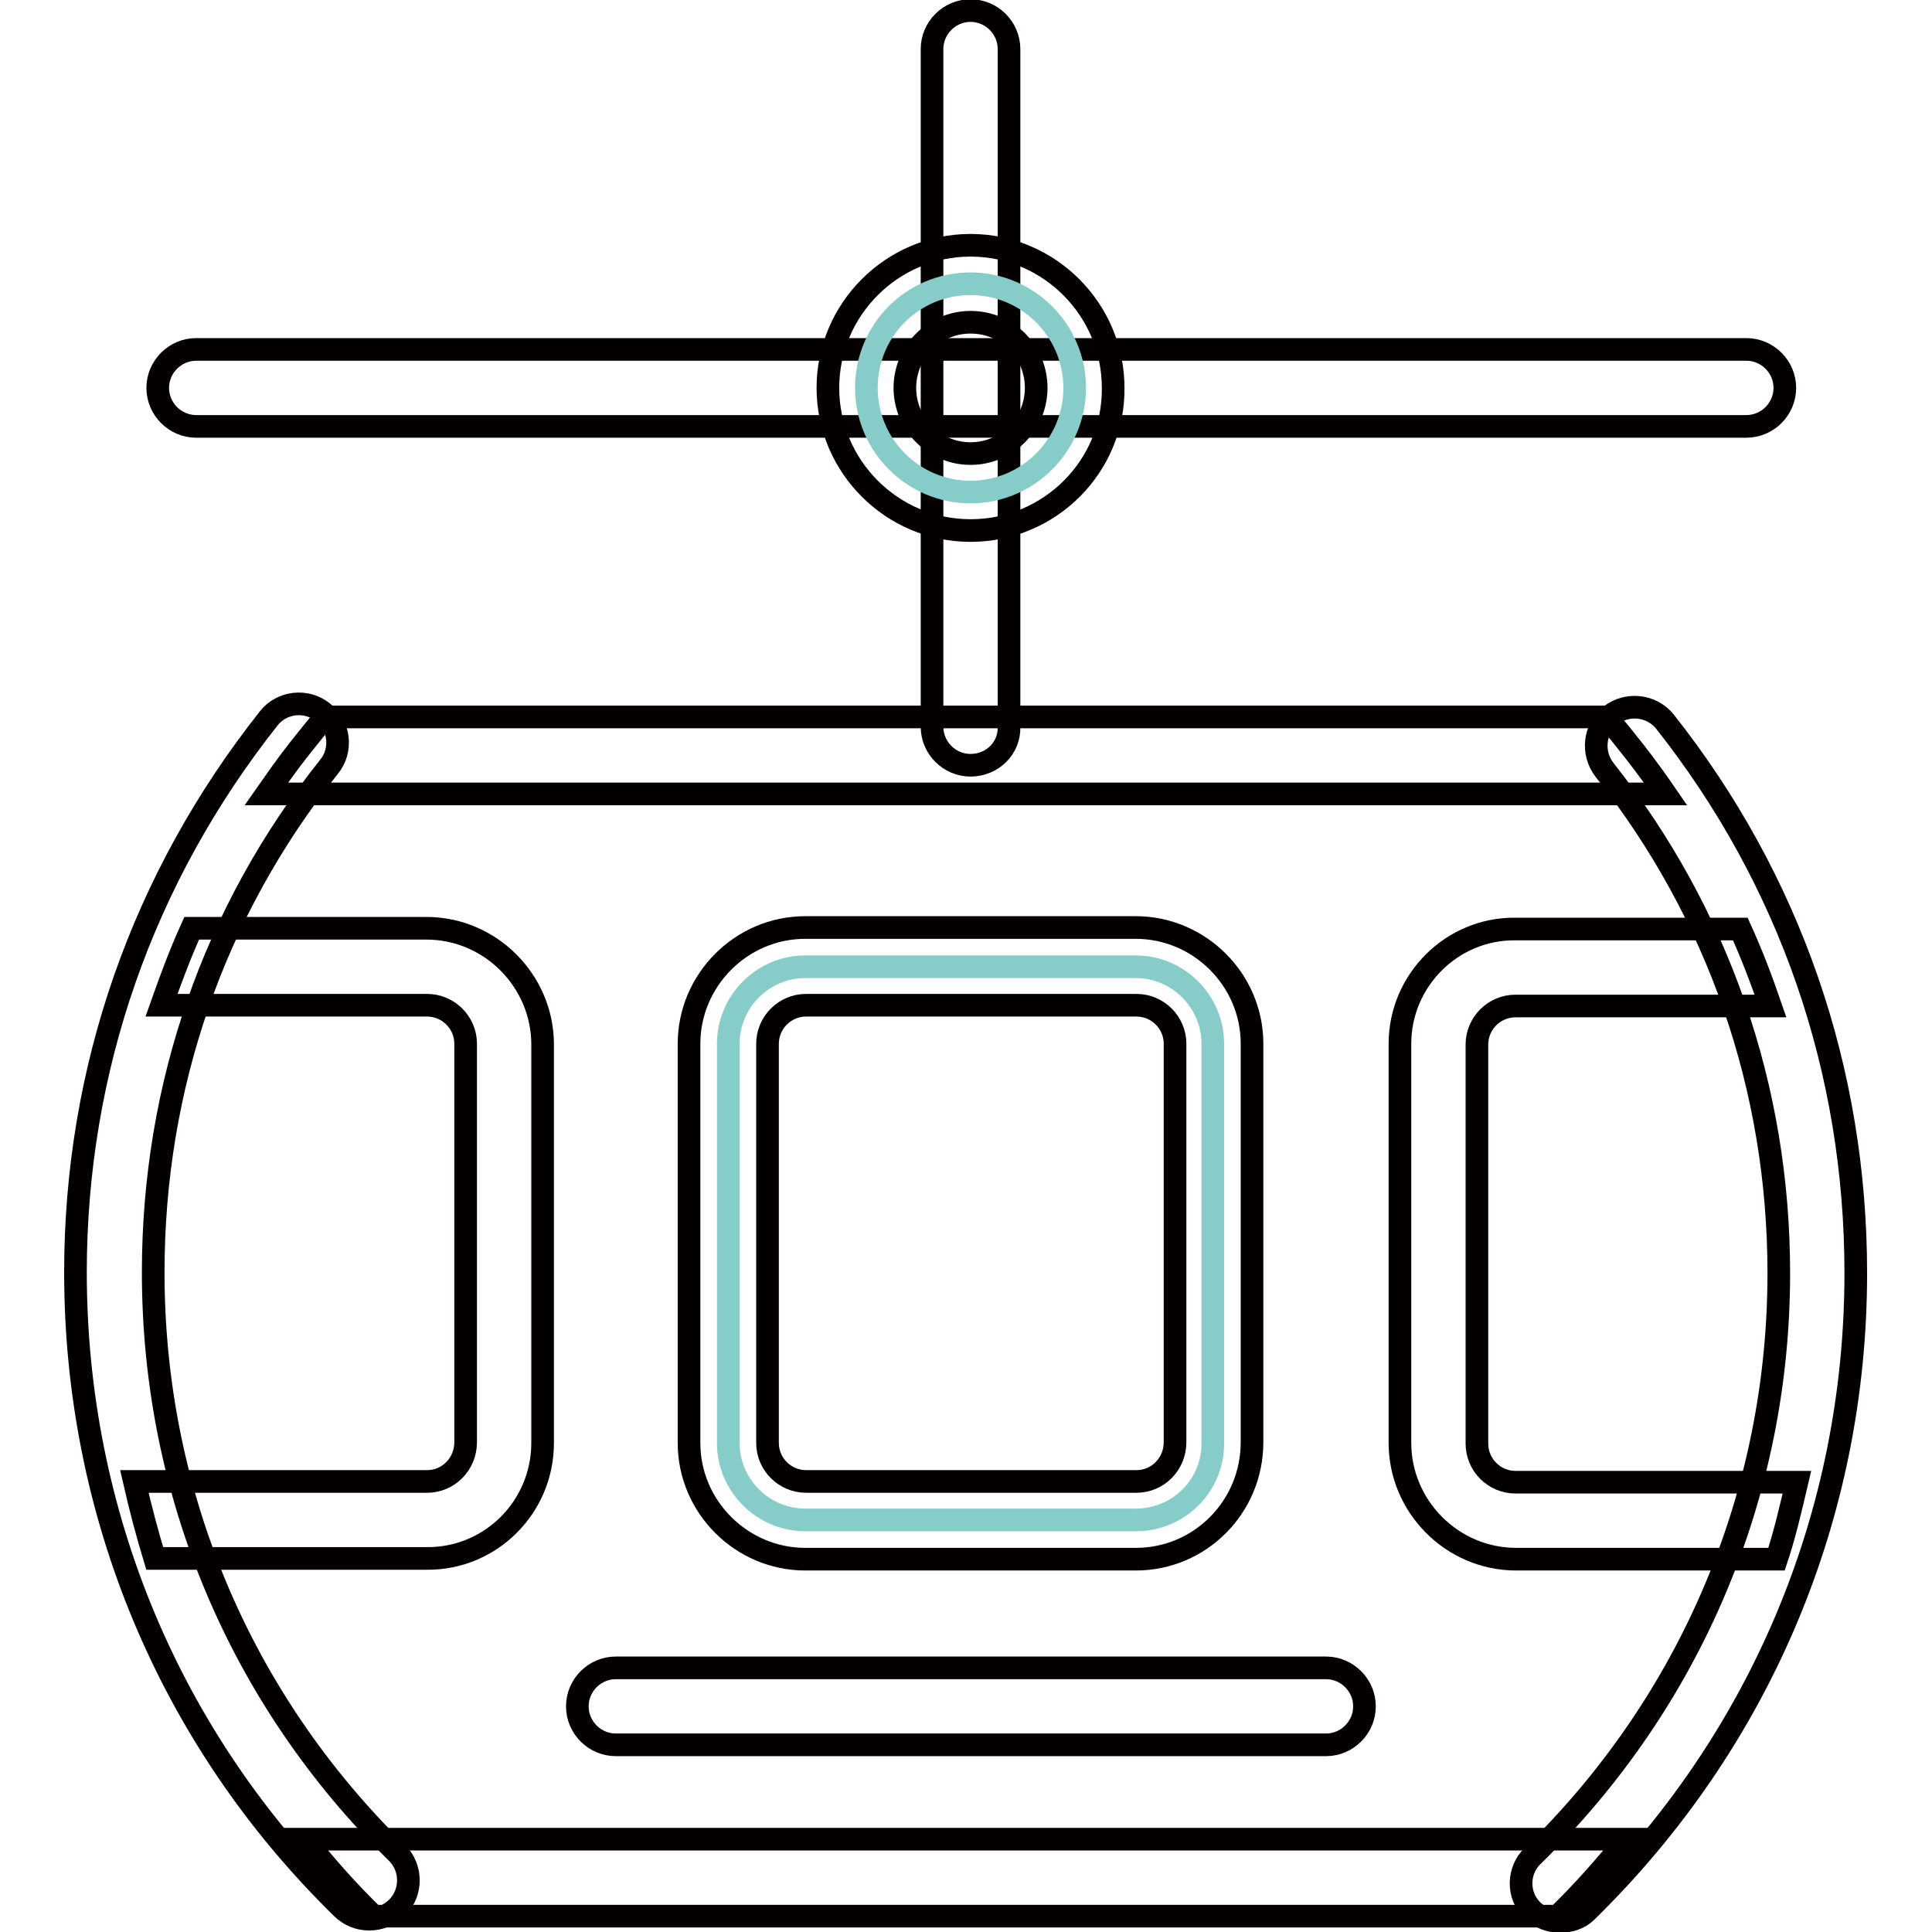
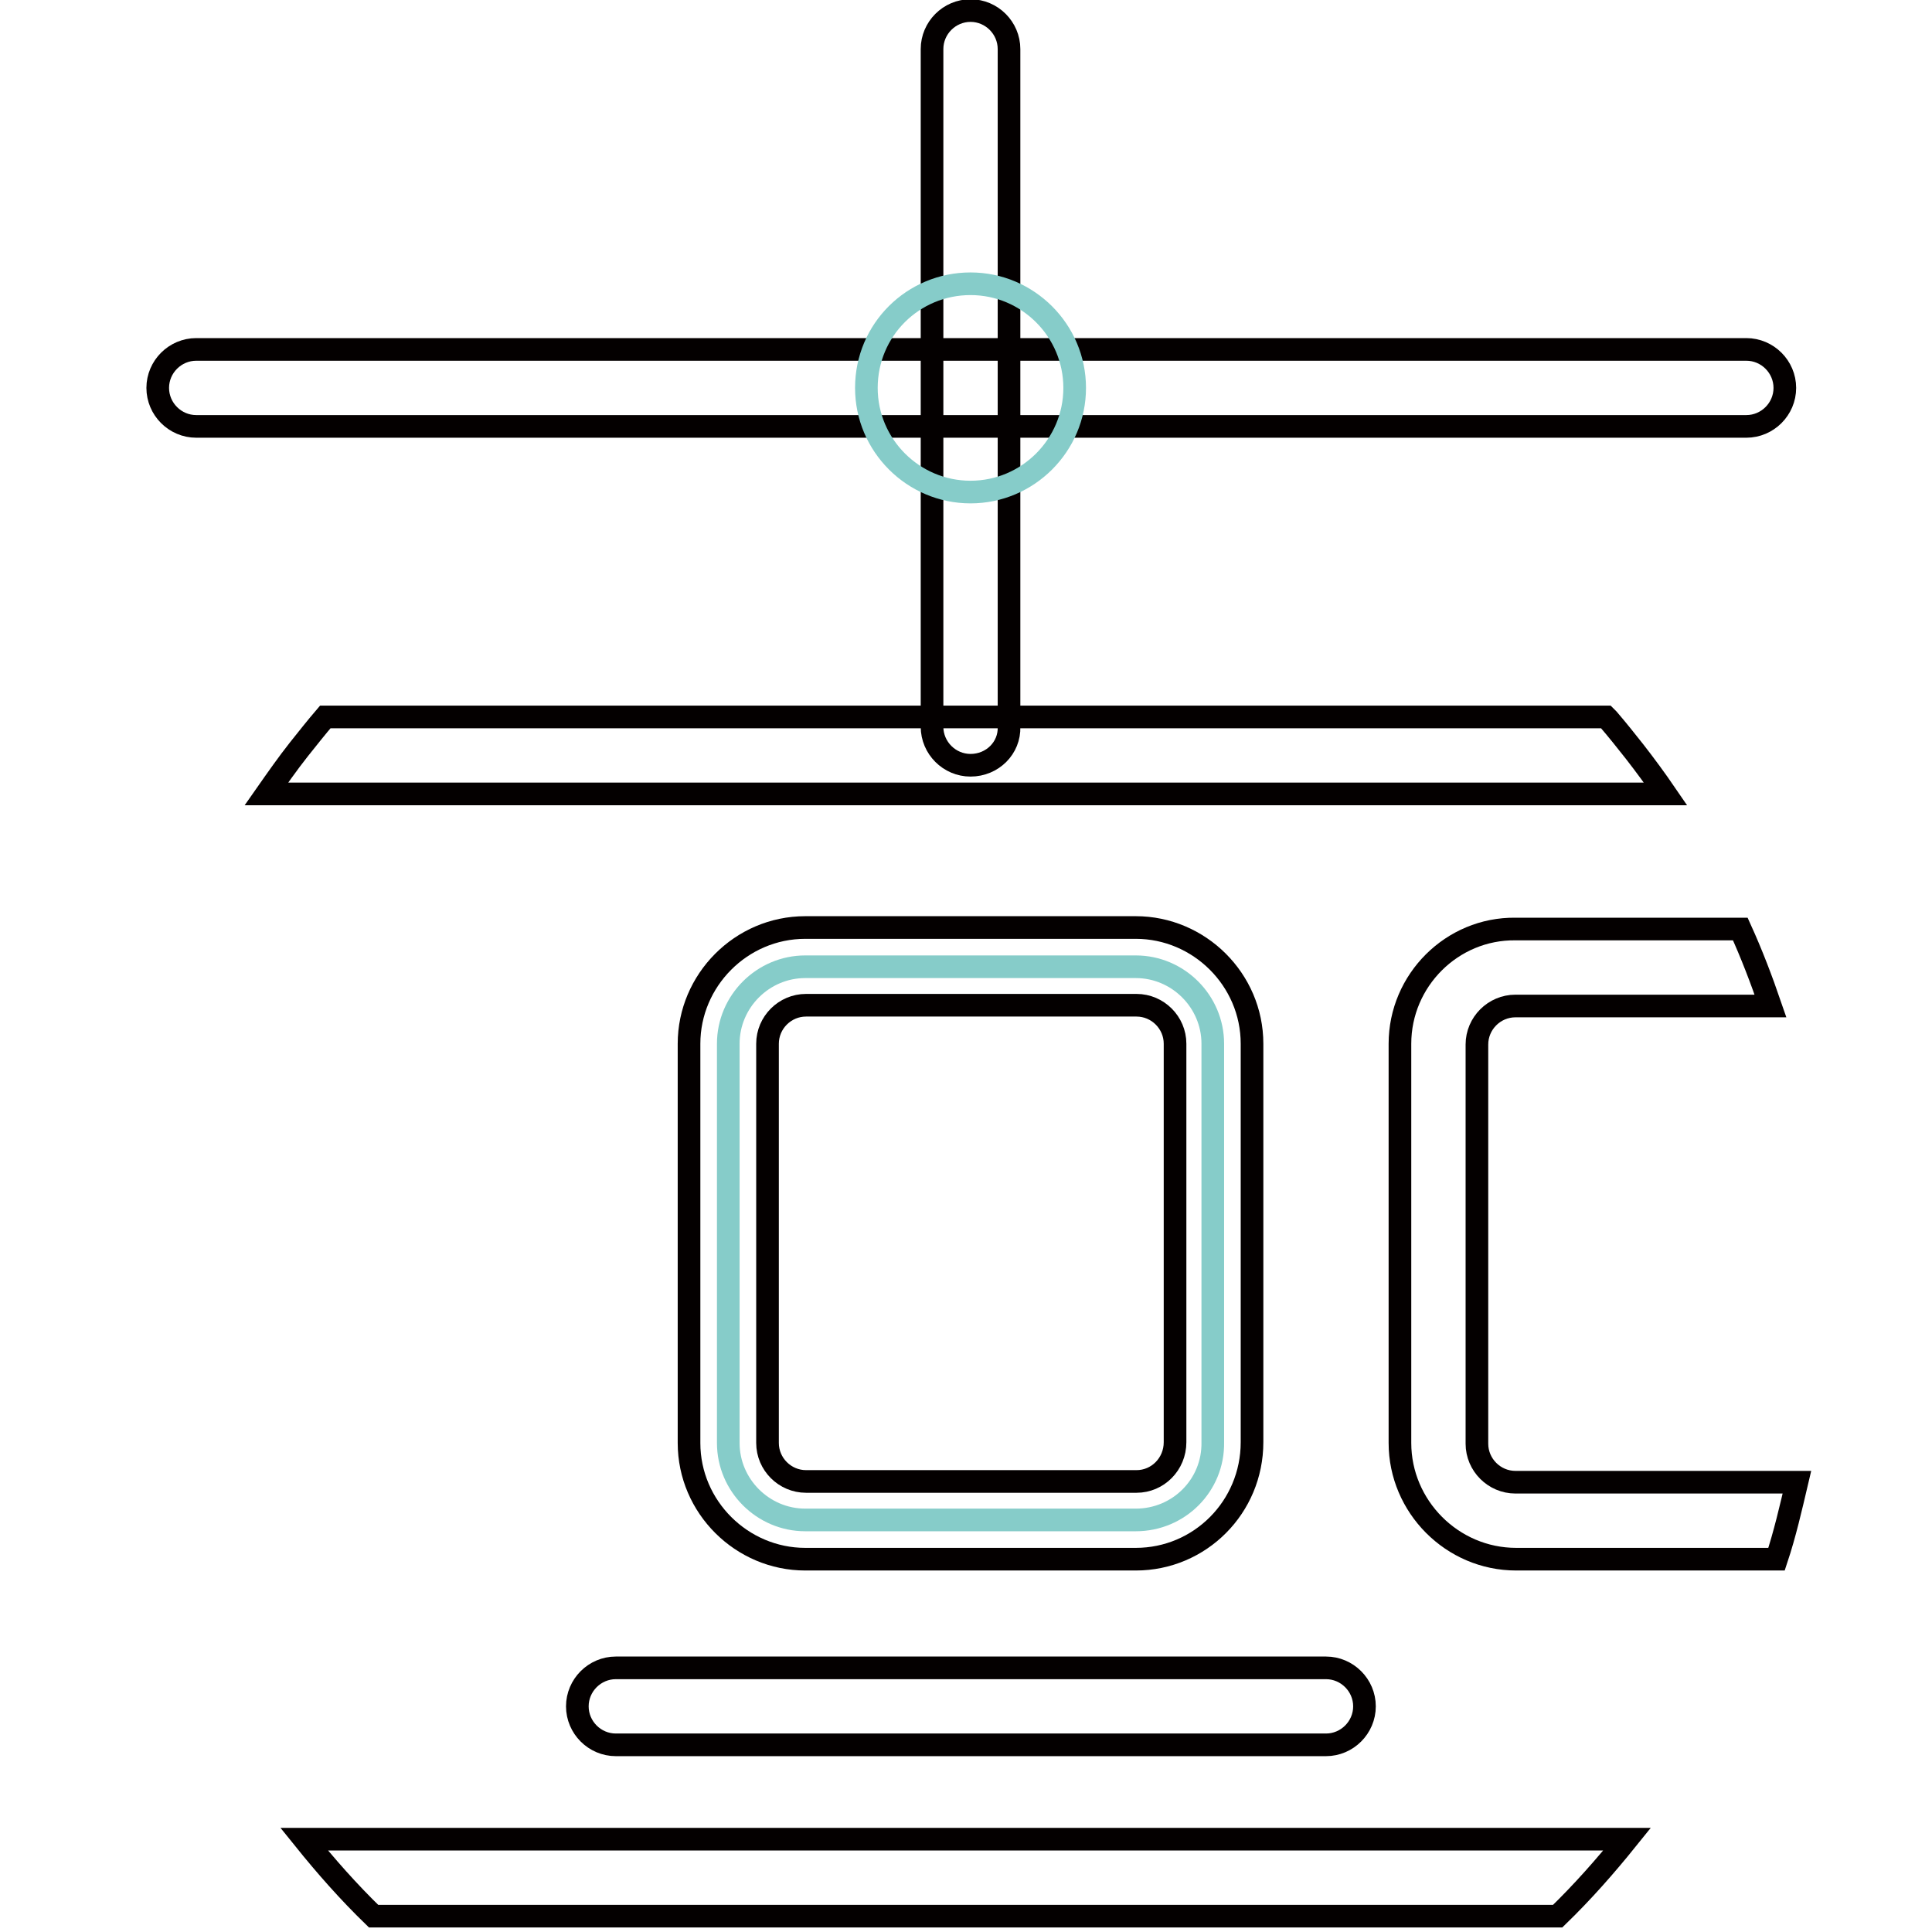
<svg xmlns="http://www.w3.org/2000/svg" version="1.1" x="0px" y="0px" viewBox="0 0 256 256" enable-background="new 0 0 256 256" xml:space="preserve">
  <g>
    <path stroke-width="3" fill-opacity="0" stroke="#040000" d="M231.4,56.5H26c-2.8,0-5.1-2.3-5.1-5.1c0-2.8,2.3-5.1,5.1-5.1h205.4c2.8,0,5.1,2.3,5.1,5.1 C236.5,54.2,234.2,56.5,231.4,56.5z" />
    <path stroke-width="3" fill-opacity="0" stroke="#040000" d="M128.6,101.4c-2.8,0-5.1-2.3-5.1-5.1V6.5c0-2.8,2.3-5.1,5.1-5.1c2.8,0,5.1,2.3,5.1,5.1v89.8 C133.8,99.1,131.5,101.4,128.6,101.4z" />
    <path stroke-width="3" fill-opacity="0" stroke="#86ccc9" d="M114.8,51.4c0,7.6,6.2,13.8,13.8,13.8c7.6,0,13.8-6.2,13.8-13.8c0-7.6-6.2-13.8-13.8-13.8 C121,37.6,114.8,43.7,114.8,51.4L114.8,51.4z" />
-     <path stroke-width="3" fill-opacity="0" stroke="#040000" d="M128.6,70.3c-10.4,0-18.9-8.5-18.9-18.9c0-10.4,8.5-18.9,18.9-18.9s18.9,8.5,18.9,18.9 C147.6,61.8,139.1,70.3,128.6,70.3z M128.6,42.7c-4.8,0-8.7,3.9-8.7,8.7c0,4.8,3.9,8.7,8.7,8.7c4.8,0,8.7-3.9,8.7-8.7 C137.3,46.6,133.5,42.7,128.6,42.7z M206.7,254.6c-1.3,0-2.7-0.5-3.7-1.5c-2-2-1.9-5.3,0.1-7.2c21-20.5,32.6-48,32.6-77.2 c0-24.5-8-47.6-23.1-66.7c-1.7-2.2-1.4-5.4,0.8-7.2c2.2-1.7,5.4-1.4,7.2,0.8c16.6,21,25.3,46.2,25.3,73.1 c0,32.1-12.7,62.1-35.7,84.6C209.3,254.2,208,254.6,206.7,254.6L206.7,254.6z M48.9,254.3c-1.3,0-2.6-0.5-3.6-1.5 C22.5,230.5,10,200.5,10,168.6c0-26.9,8.9-52.3,25.6-73.4c1.7-2.2,5-2.6,7.2-0.8c2.2,1.7,2.6,5,0.8,7.2 c-15.3,19.2-23.3,42.4-23.3,67c0,29.2,11.5,56.5,32.3,76.9c2,2,2,5.2,0.1,7.2C51.6,253.8,50.3,254.3,48.9,254.3z" />
    <path stroke-width="3" fill-opacity="0" stroke="#86ccc9" d="M150.5,201.4h-43.8c-5.6,0-10.2-4.6-10.2-10.2v-52.9c0-5.6,4.6-10.2,10.2-10.2h43.8 c5.6,0,10.2,4.6,10.2,10.2v52.8C160.8,196.8,156.2,201.4,150.5,201.4z" />
    <path stroke-width="3" fill-opacity="0" stroke="#040000" d="M150.5,206.6h-43.8c-8.4,0-15.4-6.9-15.4-15.4v-52.9c0-8.4,6.9-15.4,15.4-15.4h43.8 c8.4,0,15.4,6.9,15.4,15.4v52.8C165.9,199.7,159,206.6,150.5,206.6z M106.8,133.2c-2.8,0-5.1,2.3-5.1,5.1v52.9 c0,2.8,2.3,5.1,5.1,5.1h43.8c2.8,0,5.1-2.3,5.1-5.2v-52.8c0-2.8-2.3-5.1-5.1-5.1H106.8z" />
    <path stroke-width="3" fill-opacity="0" stroke="#040000" d="M175.7,231.2H81.6c-2.8,0-5.1-2.3-5.1-5.1c0-2.8,2.3-5.1,5.1-5.1h94.1c2.8,0,5.1,2.3,5.1,5.1 C180.8,228.9,178.5,231.2,175.7,231.2z" />
-     <path stroke-width="3" fill-opacity="0" stroke="#040000" d="M71.9,191.2v-52.8c0-8.4-6.9-15.4-15.4-15.4H25.4c-1.5,3.3-2.8,6.8-4,10.2h35.2c2.8,0,5.1,2.3,5.1,5.1v52.8 c0,2.9-2.3,5.2-5.1,5.2H17.8c0.8,3.5,1.7,6.9,2.7,10.2h36C65,206.6,71.9,199.7,71.9,191.2L71.9,191.2z" />
    <path stroke-width="3" fill-opacity="0" stroke="#040000" d="M215.6,243.7H40.3c2.9,3.6,5.9,7,9.2,10.2h156.9C209.7,250.7,212.7,247.3,215.6,243.7L215.6,243.7z  M39.6,99.3c-1.5,1.9-2.9,3.9-4.3,5.9h185.4c-1.3-1.9-2.7-3.8-4.1-5.6c-1.1-1.4-2.3-2.9-3.5-4.3c-0.1-0.1-0.2-0.2-0.3-0.3H43.1 C41.9,96.4,40.8,97.8,39.6,99.3z" />
    <path stroke-width="3" fill-opacity="0" stroke="#040000" d="M185.5,138.3v52.9c0,8.4,6.9,15.4,15.4,15.4h34.5c1.1-3.3,1.9-6.8,2.7-10.2h-37.3c-2.8,0-5.1-2.3-5.1-5.1 v-52.9c0-2.8,2.3-5.1,5.1-5.1h33.8c-1.2-3.5-2.5-6.9-4-10.2h-29.8C192.4,123,185.5,129.9,185.5,138.3z" />
  </g>
</svg>